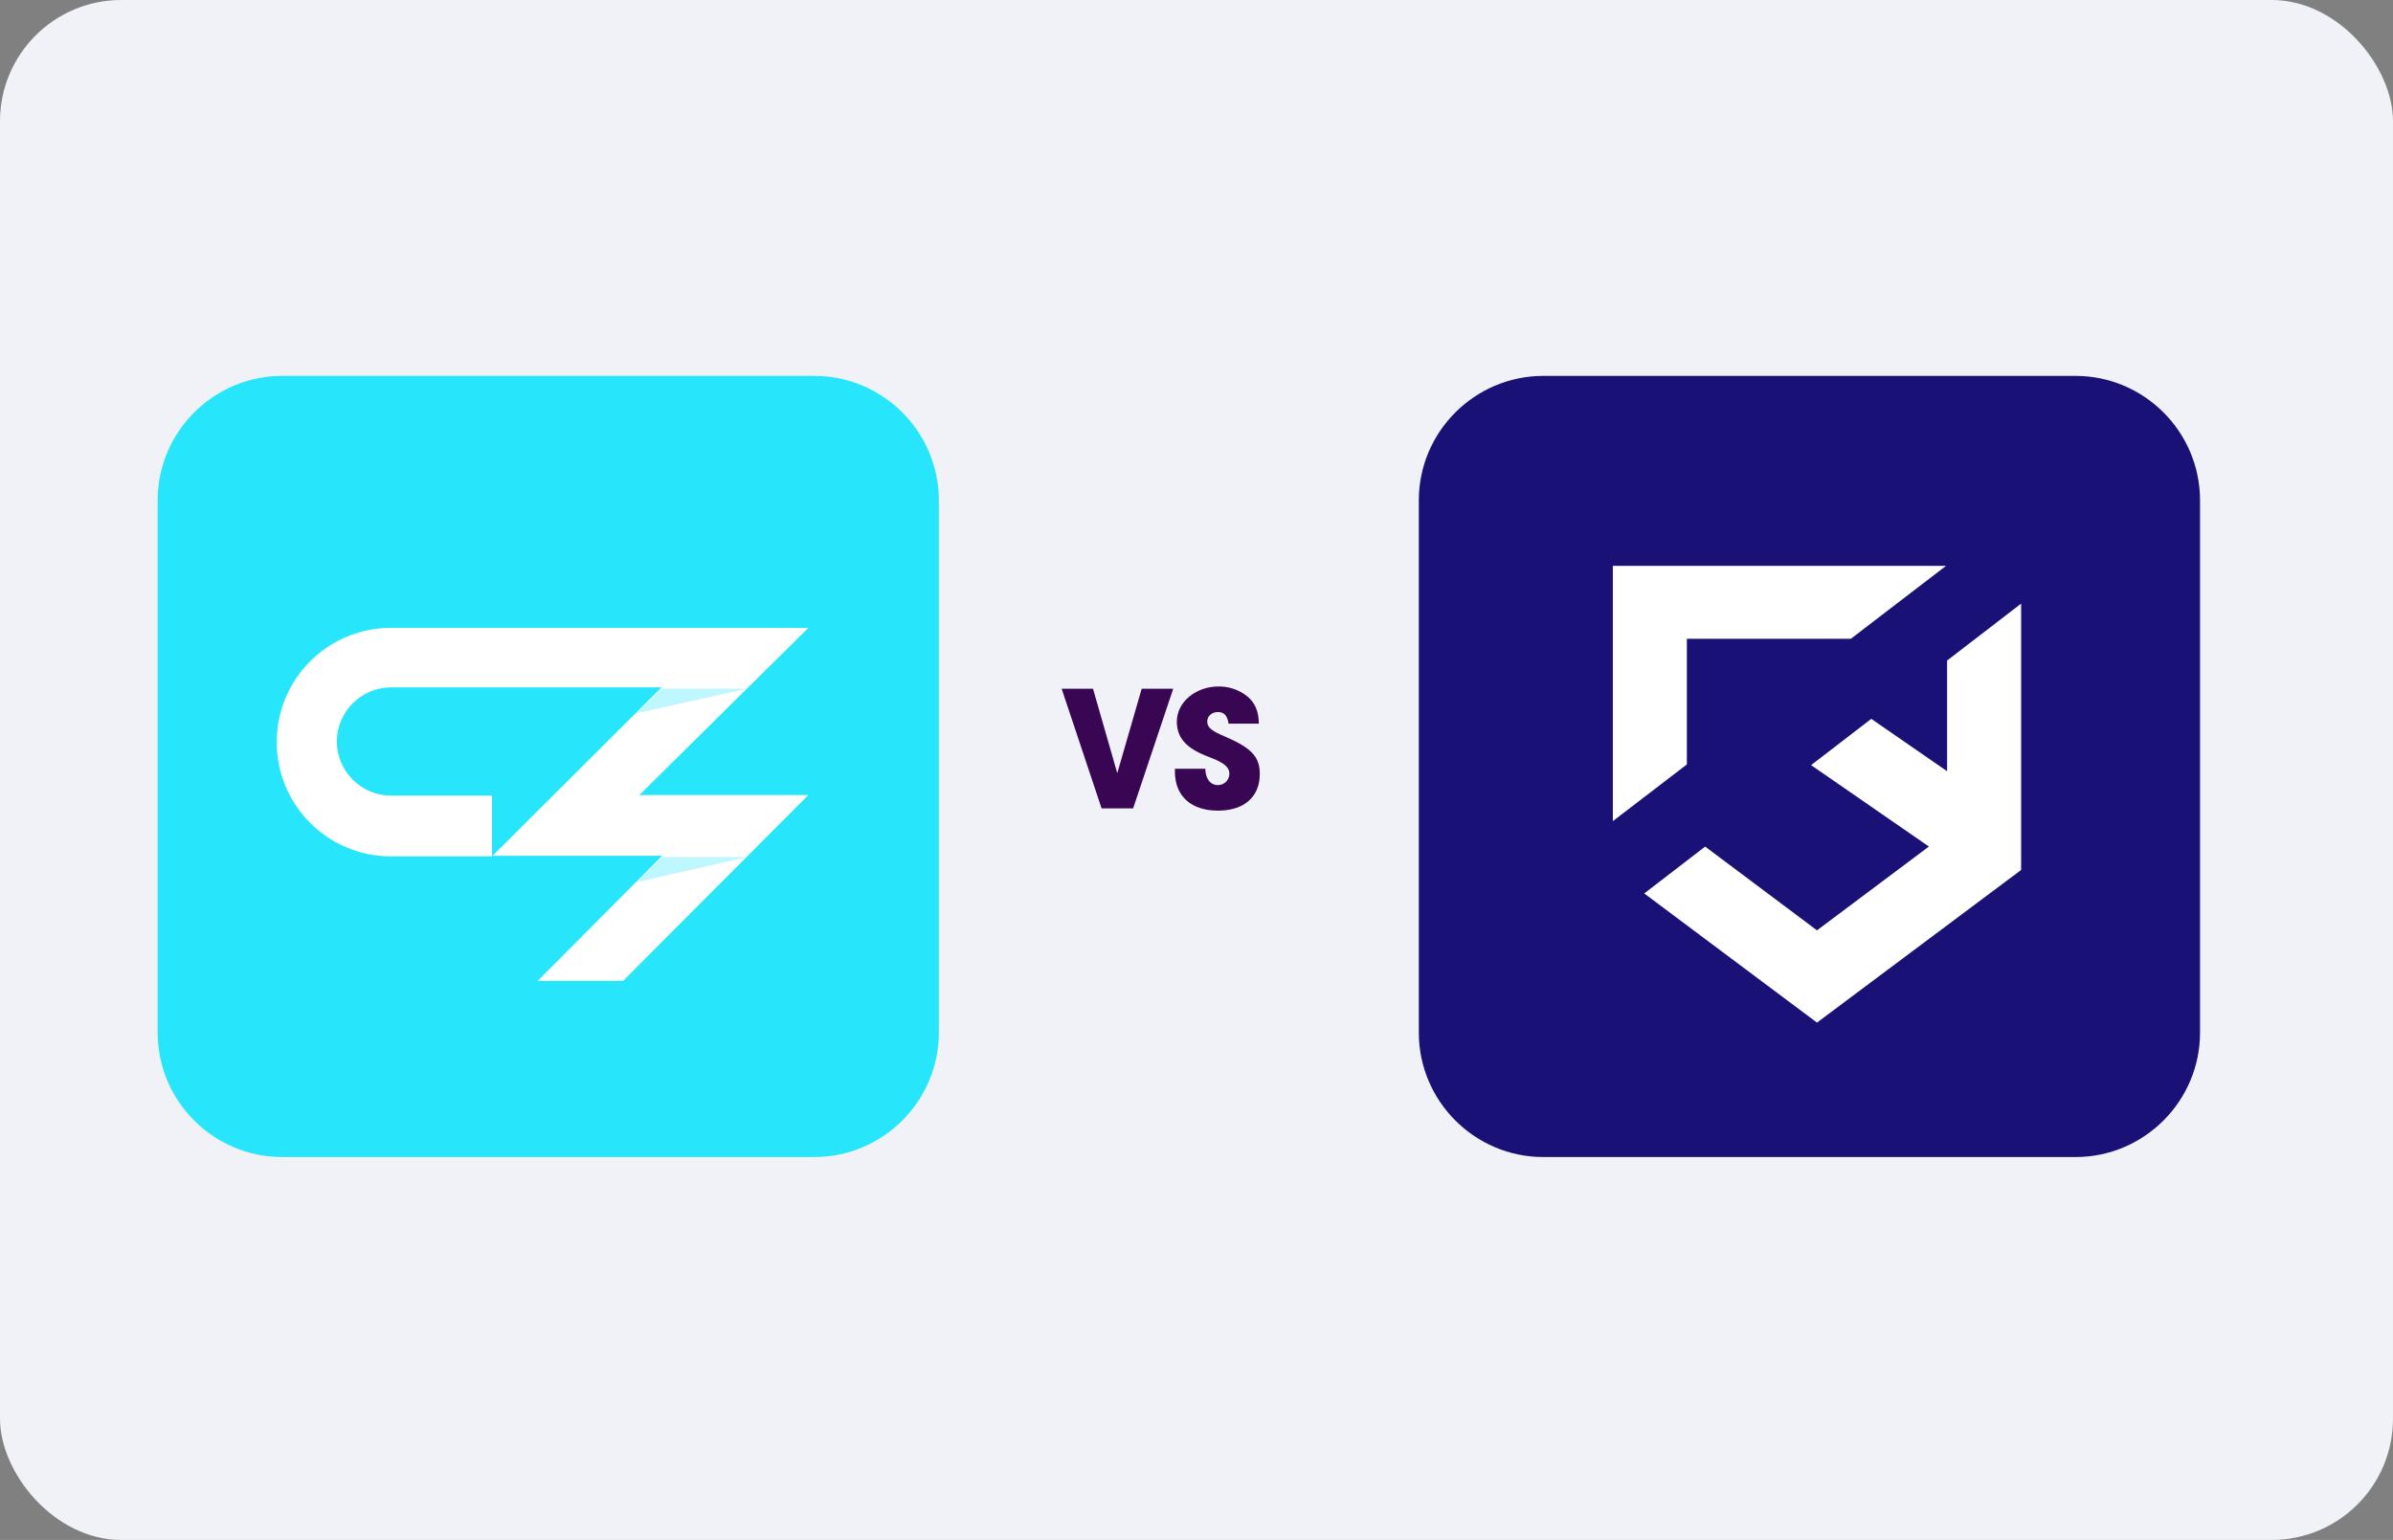
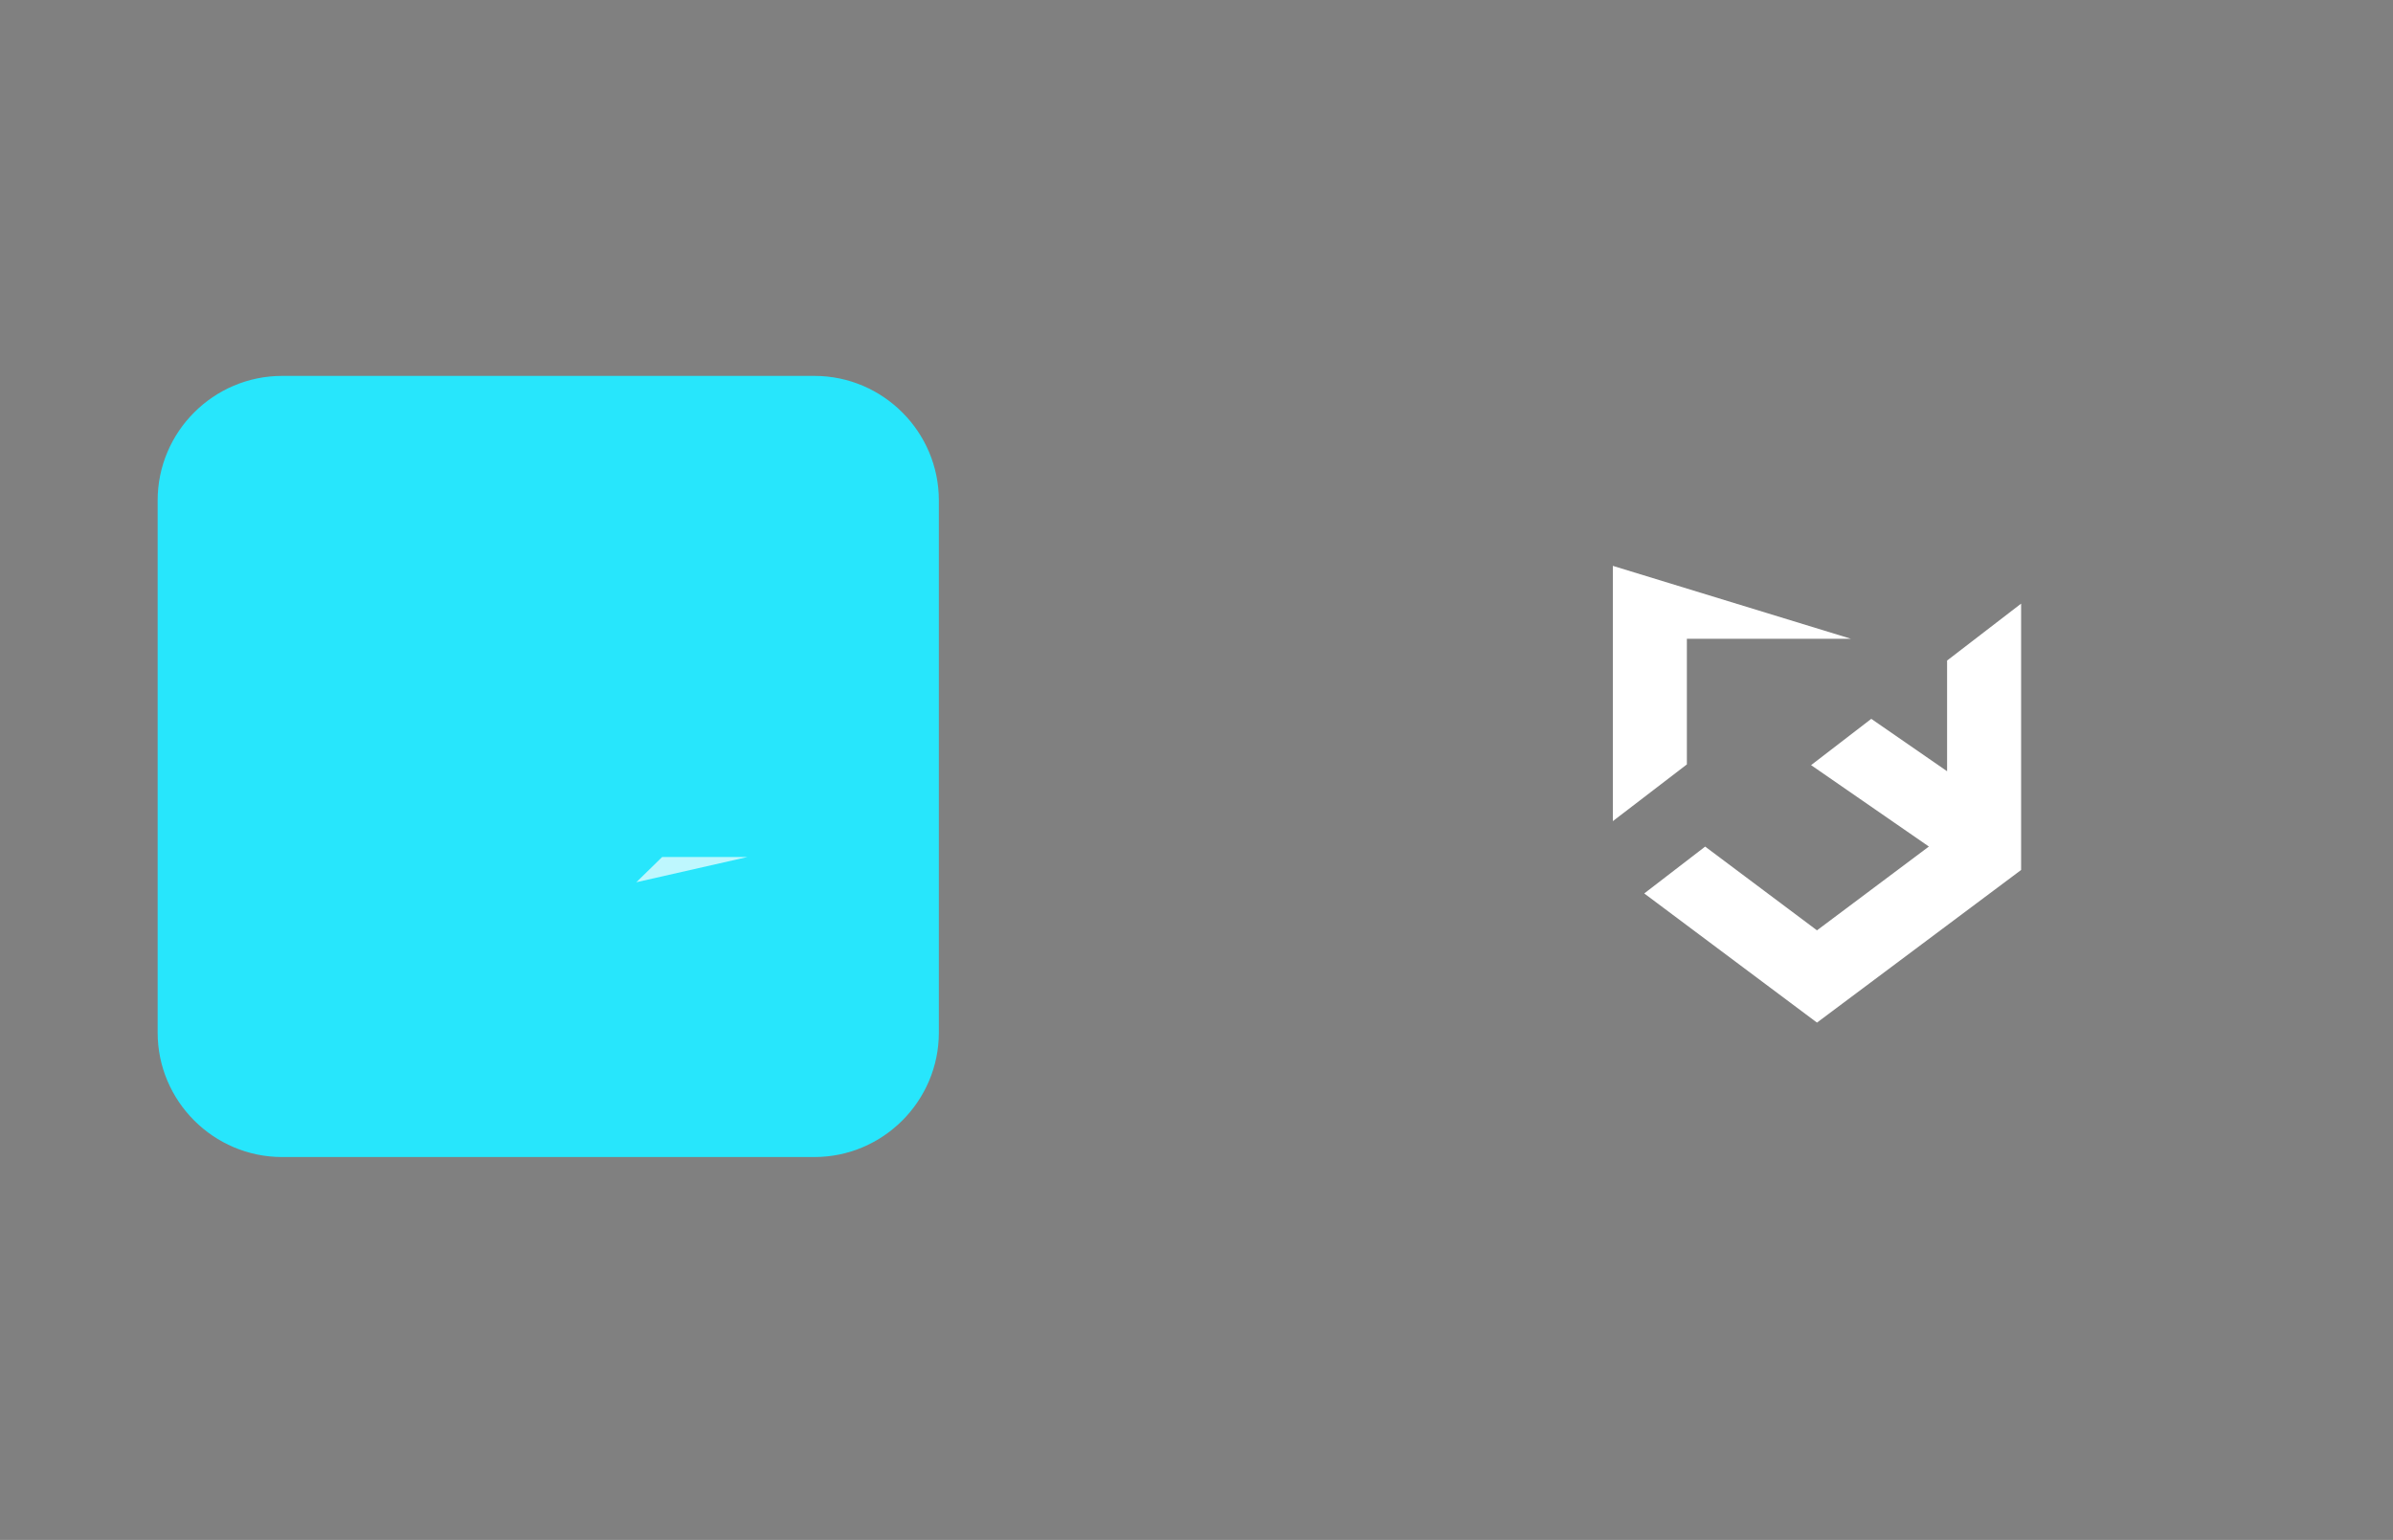
<svg xmlns="http://www.w3.org/2000/svg" width="592" height="381" viewBox="0 0 592 381" fill="none">
  <rect x="0" y="0" width="592" height="381" fill="#808080" stroke="none" />
-   <rect width="592" height="381" rx="30" fill="#F1F2F8" />
-   <path d="M280.32 200H272.52L262.64 170.4H270.4L276.36 191.16H276.44L282.44 170.4H290.24L280.32 200ZM311.416 179.04H303.936C303.616 176.92 302.736 176.16 301.256 176.16C299.856 176.16 298.656 177.16 298.656 178.48C298.656 180.24 300.256 181.04 303.496 182.44C310.016 185.24 311.656 187.6 311.656 191.48C311.656 197.2 307.736 200.56 301.336 200.56C294.896 200.56 290.656 197.2 290.656 190.84V190.2H298.176C298.216 192.64 299.416 194.24 301.296 194.24C302.856 194.24 304.136 193 304.136 191.4C304.136 189.04 300.856 188 298.176 186.92C293.336 184.96 291.136 182.4 291.136 178.56C291.136 173.52 296.016 169.84 301.456 169.84C303.416 169.84 305.136 170.28 306.696 171.08C309.856 172.72 311.376 175.08 311.416 179.04Z" fill="#380653" />
  <path d="M232.262 255.465C232.262 272.426 218.426 286.262 201.465 286.262H69.797C52.836 286.262 39 272.426 39 255.465V123.797C39 106.836 52.836 93 69.797 93H201.465C218.426 93 232.262 106.836 232.262 123.797V255.465Z" fill="#27E6FC" />
-   <path d="M199.976 155.338H96.725C81.103 155.338 68.457 167.984 68.457 183.606C68.457 199.228 81.103 211.874 96.725 211.874H121.719V196.847H96.725C89.435 196.847 83.335 190.896 83.335 183.457C83.335 176.167 89.286 170.067 96.725 170.067H163.675L121.868 211.725H163.823L133.026 242.671H154.153L199.976 196.699H158.17L199.976 155.338Z" fill="white" />
-   <path d="M163.667 170.367H184.942L157.418 176.467L163.667 170.367Z" fill="#BEF7FE" />
  <path d="M163.815 212.026H184.942L157.418 218.275L163.815 212.026Z" fill="#BEF7FE" />
-   <path d="M544.262 255.465C544.262 272.426 530.426 286.262 513.465 286.262H381.797C364.836 286.262 351 272.426 351 255.465V123.797C351 106.836 364.836 93 381.797 93H513.465C530.426 93 544.262 106.836 544.262 123.797V255.465Z" fill="#191176" />
  <path d="M500 203.467V149.34L481.687 163.425V190.809L462.933 177.848L448.042 189.3L477.183 209.441L449.5 230.175L421.835 209.455L406.765 221.046L449.5 253L493.069 220.422L500 215.239V203.467Z" fill="white" />
-   <path fill-rule="evenodd" clip-rule="evenodd" d="M399 140H481.423L457.886 158.035H417.313V189.124L399 203.156V140Z" fill="white" />
+   <path fill-rule="evenodd" clip-rule="evenodd" d="M399 140L457.886 158.035H417.313V189.124L399 203.156V140Z" fill="white" />
</svg>